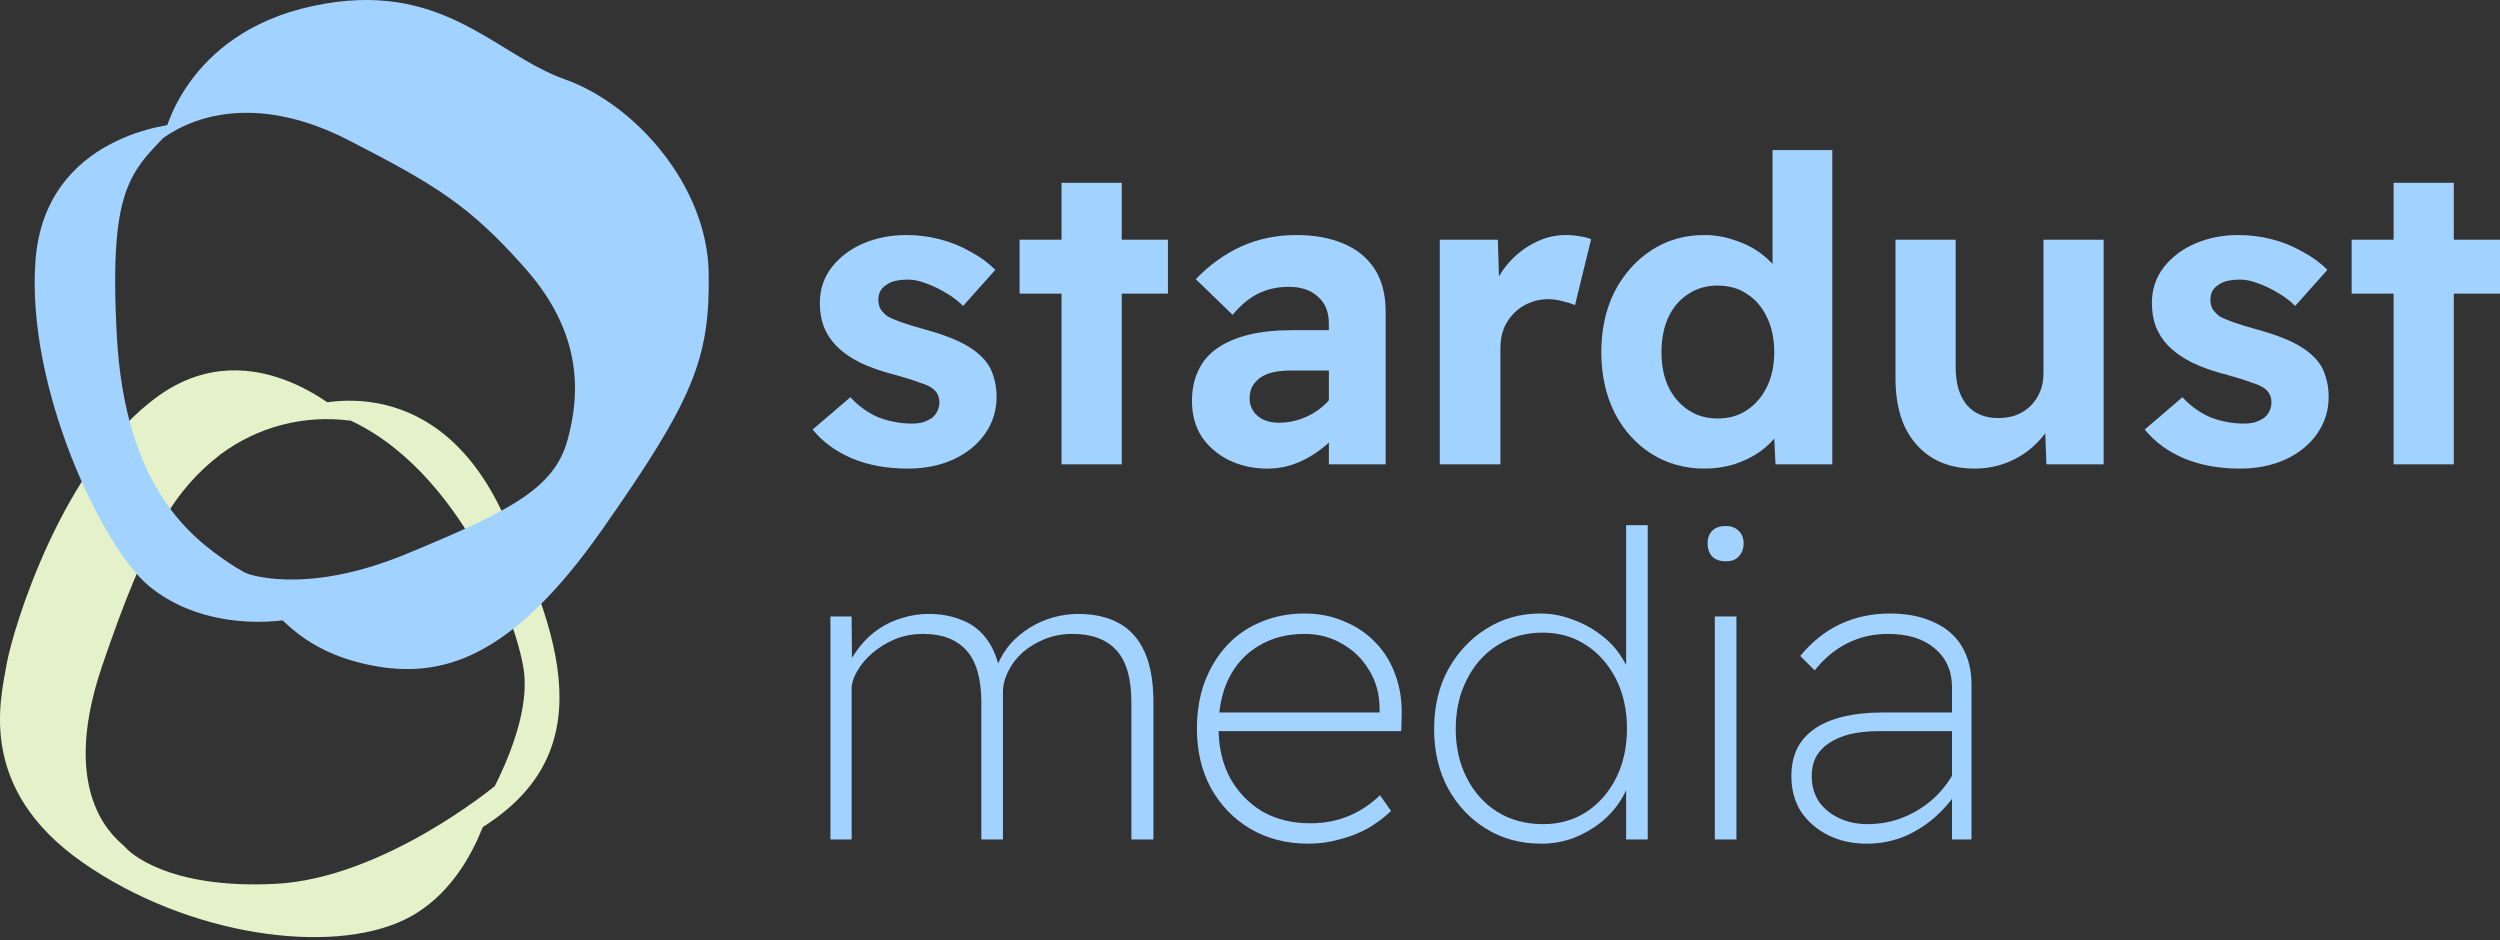
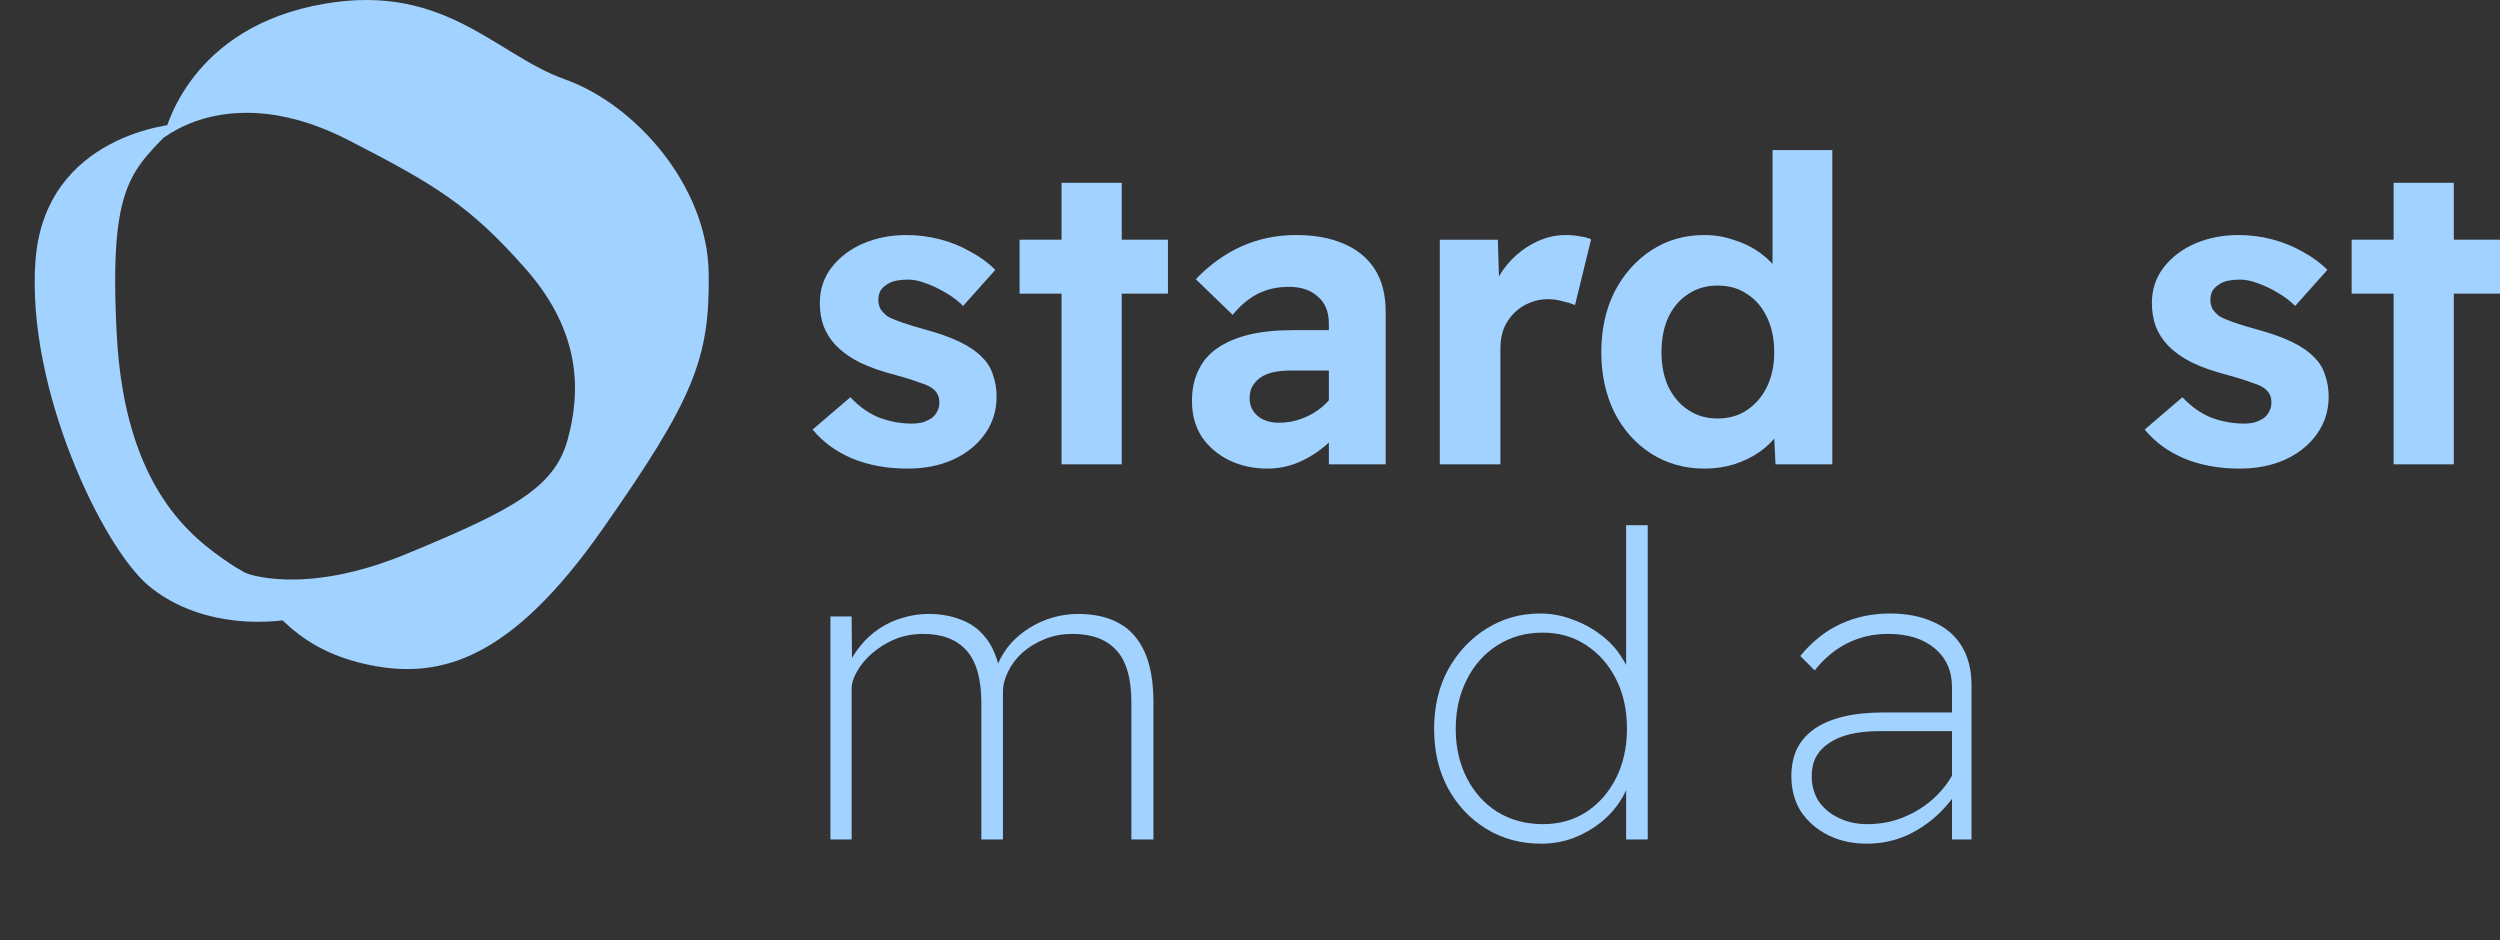
<svg xmlns="http://www.w3.org/2000/svg" width="210" height="79" viewBox="0 0 210 79" fill="none">
  <rect x="0" y="0" width="210" height="79" fill="#333333" stroke="none" />
-   <path d="M29.415 35.336C29.415 35.336 21.499 27.454 13.366 33.217C5.233 38.98 1.053 52.909 0.55 55.833C0.048 58.756 -1.963 66.227 6.925 72.434C15.812 78.641 27.764 80.257 33.988 77.25C40.211 74.243 41.568 66.026 41.568 66.026C41.568 66.026 32.212 73.783 23.141 74.243C14.069 74.704 10.828 71.563 10.493 71.136C10.158 70.709 4.713 67.299 8.575 55.95C12.436 44.6 14.815 41.04 18.534 38.159C21.654 35.836 25.558 34.823 29.415 35.336Z" fill="#E5F2C9" />
-   <path d="M25.838 34.163C25.838 34.163 36.065 30.561 41.996 42.632C47.926 54.702 50.372 64.317 39.072 70.331C39.072 70.331 45.019 61.771 43.947 55.958C42.875 50.145 36.702 36.19 25.838 34.163Z" fill="#E5F2C9" />
  <path d="M13.743 11.572C13.743 11.572 15.418 2.844 26.265 0.507C37.112 -1.83 41.485 4.545 47.449 6.664C53.413 8.783 59.401 15.635 59.527 22.88C59.653 30.125 58.262 33.543 50.581 44.49C42.9 55.438 36.995 57.055 31.115 55.874C25.235 54.693 22.773 51.365 20.57 48.115C20.57 48.115 25.394 50.144 34.147 46.526C42.9 42.907 46.544 41.023 47.666 36.986C48.789 32.948 48.856 27.922 44.157 22.587C39.458 17.251 36.535 15.509 29.289 11.782C22.044 8.054 16.666 9.495 13.743 11.572Z" fill="#A2D2FF" />
  <path d="M14.865 10.408C14.865 10.408 3.766 11.179 2.979 21.909C2.192 32.639 8.625 45.965 12.461 49.181C16.297 52.398 21.775 52.683 25.536 51.803L27.454 50.907C27.454 50.907 22.261 49.349 19.237 47.288C16.213 45.228 10.484 41.09 9.806 28.09C9.127 15.091 11.112 14.362 14.865 10.408Z" fill="#A2D2FF" />
  <path d="M76.237 39.362C74.504 39.362 72.949 39.077 71.572 38.506C70.219 37.935 69.115 37.127 68.261 36.08L71.43 33.369C72.166 34.154 72.973 34.725 73.851 35.081C74.753 35.414 75.667 35.581 76.593 35.581C76.925 35.581 77.234 35.545 77.518 35.474C77.803 35.379 78.052 35.26 78.266 35.117C78.48 34.951 78.634 34.76 78.729 34.546C78.848 34.332 78.907 34.083 78.907 33.797C78.907 33.274 78.693 32.87 78.266 32.584C78.076 32.442 77.72 32.287 77.198 32.121C76.699 31.93 76.058 31.728 75.275 31.514C74.065 31.205 73.044 30.848 72.213 30.444C71.382 30.016 70.706 29.529 70.184 28.982C69.756 28.53 69.424 28.007 69.187 27.412C68.973 26.818 68.866 26.164 68.866 25.45C68.866 24.309 69.198 23.31 69.863 22.454C70.528 21.598 71.406 20.932 72.498 20.456C73.614 19.98 74.824 19.743 76.13 19.743C77.103 19.743 78.04 19.862 78.942 20.099C79.868 20.337 80.723 20.682 81.506 21.134C82.313 21.562 83.013 22.073 83.607 22.668L80.901 25.7C80.474 25.272 79.987 24.903 79.441 24.594C78.895 24.261 78.349 24 77.803 23.809C77.257 23.595 76.759 23.488 76.308 23.488C75.904 23.488 75.536 23.524 75.204 23.595C74.895 23.667 74.634 23.785 74.421 23.952C74.207 24.095 74.041 24.273 73.922 24.487C73.827 24.701 73.78 24.939 73.78 25.201C73.78 25.462 73.839 25.712 73.958 25.95C74.1 26.164 74.29 26.366 74.527 26.556C74.765 26.699 75.145 26.865 75.667 27.055C76.213 27.246 76.913 27.46 77.768 27.698C78.907 28.007 79.868 28.351 80.652 28.732C81.435 29.112 82.064 29.552 82.539 30.052C82.966 30.48 83.263 30.979 83.429 31.55C83.619 32.097 83.714 32.691 83.714 33.334C83.714 34.499 83.381 35.545 82.717 36.473C82.076 37.376 81.186 38.09 80.046 38.613C78.931 39.112 77.661 39.362 76.237 39.362Z" fill="#A2D2FF" />
  <path d="M89.17 39.005V15.355H94.226V39.005H89.17ZM85.645 24.665V20.135H98.107V24.665H85.645Z" fill="#A2D2FF" />
  <path d="M111.625 39.005V27.198C111.625 26.199 111.317 25.438 110.699 24.915C110.106 24.368 109.299 24.095 108.278 24.095C107.305 24.095 106.439 24.285 105.679 24.665C104.919 25.046 104.207 25.64 103.543 26.449L100.445 23.453C101.584 22.264 102.854 21.348 104.255 20.706C105.679 20.064 107.222 19.743 108.883 19.743C110.403 19.743 111.72 19.98 112.836 20.456C113.975 20.932 114.853 21.645 115.471 22.596C116.088 23.548 116.396 24.749 116.396 26.199V39.005H111.625ZM106.462 39.362C105.275 39.362 104.195 39.124 103.222 38.649C102.273 38.173 101.513 37.519 100.943 36.687C100.397 35.831 100.125 34.832 100.125 33.69C100.125 32.715 100.303 31.859 100.659 31.122C101.015 30.361 101.537 29.743 102.225 29.267C102.937 28.768 103.816 28.387 104.86 28.125C105.928 27.864 107.163 27.733 108.563 27.733H114.118L113.797 31.122H108.492C107.922 31.122 107.412 31.169 106.961 31.265C106.534 31.36 106.166 31.514 105.857 31.728C105.572 31.942 105.347 32.192 105.181 32.477C105.038 32.763 104.967 33.096 104.967 33.476C104.967 33.88 105.074 34.237 105.287 34.546C105.501 34.856 105.786 35.093 106.142 35.26C106.522 35.426 106.949 35.51 107.424 35.51C108.112 35.51 108.765 35.391 109.382 35.153C110.023 34.915 110.593 34.582 111.091 34.154C111.59 33.726 111.981 33.238 112.266 32.691L113.227 35.224C112.729 36.033 112.124 36.746 111.411 37.364C110.699 37.983 109.928 38.47 109.097 38.827C108.266 39.184 107.388 39.362 106.462 39.362Z" fill="#A2D2FF" />
  <path d="M120.943 39.005V20.135H125.821L125.999 26.199L125.144 24.915C125.453 23.964 125.916 23.096 126.533 22.311C127.174 21.526 127.921 20.908 128.776 20.456C129.654 19.98 130.568 19.743 131.518 19.743C131.945 19.743 132.336 19.778 132.692 19.85C133.072 19.897 133.393 19.98 133.654 20.099L132.301 25.628C132.04 25.51 131.696 25.403 131.268 25.308C130.865 25.189 130.449 25.129 130.022 25.129C129.476 25.129 128.954 25.236 128.455 25.45C127.981 25.64 127.553 25.926 127.174 26.306C126.818 26.663 126.533 27.091 126.319 27.59C126.129 28.09 126.034 28.649 126.034 29.267V39.005H120.943Z" fill="#A2D2FF" />
  <path d="M143.161 39.362C141.523 39.362 140.04 38.946 138.71 38.114C137.405 37.281 136.372 36.128 135.613 34.653C134.877 33.155 134.509 31.467 134.509 29.588C134.509 27.686 134.877 25.997 135.613 24.523C136.372 23.048 137.405 21.883 138.71 21.027C140.016 20.171 141.499 19.743 143.161 19.743C144.039 19.743 144.882 19.885 145.689 20.171C146.52 20.432 147.256 20.801 147.897 21.277C148.538 21.752 149.06 22.287 149.463 22.882C149.867 23.453 150.104 24.047 150.175 24.665L148.894 24.915V12.608H153.914V39.005H149.143L148.929 34.653L149.926 34.796C149.902 35.367 149.701 35.926 149.321 36.473C148.941 37.02 148.431 37.519 147.79 37.971C147.173 38.399 146.461 38.744 145.653 39.005C144.87 39.243 144.039 39.362 143.161 39.362ZM144.265 35.153C145.238 35.153 146.069 34.915 146.757 34.439C147.469 33.964 148.027 33.31 148.431 32.477C148.834 31.645 149.036 30.682 149.036 29.588C149.036 28.47 148.834 27.495 148.431 26.663C148.027 25.807 147.469 25.153 146.757 24.701C146.069 24.225 145.238 23.988 144.265 23.988C143.339 23.988 142.52 24.225 141.808 24.701C141.096 25.153 140.538 25.807 140.135 26.663C139.755 27.495 139.565 28.47 139.565 29.588C139.565 30.682 139.755 31.645 140.135 32.477C140.538 33.31 141.096 33.964 141.808 34.439C142.52 34.915 143.339 35.153 144.265 35.153Z" fill="#A2D2FF" />
-   <path d="M165.845 39.362C164.492 39.362 163.317 39.065 162.32 38.47C161.323 37.852 160.552 36.984 160.006 35.866C159.483 34.725 159.222 33.369 159.222 31.8V20.135H164.278V30.872C164.278 32.204 164.587 33.25 165.204 34.011C165.845 34.748 166.723 35.117 167.839 35.117C168.409 35.117 168.919 35.034 169.37 34.867C169.845 34.677 170.248 34.416 170.58 34.083C170.913 33.75 171.174 33.357 171.364 32.906C171.554 32.454 171.649 31.954 171.649 31.407V20.135H176.705V39.005H171.898L171.755 35.117L172.646 34.689C172.384 35.569 171.91 36.366 171.221 37.079C170.557 37.792 169.762 38.351 168.836 38.756C167.91 39.16 166.913 39.362 165.845 39.362Z" fill="#A2D2FF" />
  <path d="M188.13 39.362C186.397 39.362 184.842 39.077 183.465 38.506C182.112 37.935 181.009 37.127 180.154 36.08L183.323 33.369C184.059 34.154 184.866 34.725 185.744 35.081C186.646 35.414 187.56 35.581 188.486 35.581C188.818 35.581 189.127 35.545 189.412 35.474C189.696 35.379 189.946 35.26 190.159 35.117C190.373 34.951 190.527 34.76 190.622 34.546C190.741 34.332 190.8 34.083 190.8 33.797C190.8 33.274 190.587 32.87 190.159 32.584C189.969 32.442 189.613 32.287 189.091 32.121C188.593 31.93 187.952 31.728 187.168 31.514C185.958 31.205 184.937 30.848 184.106 30.444C183.276 30.016 182.599 29.529 182.077 28.982C181.65 28.53 181.317 28.007 181.08 27.412C180.866 26.818 180.759 26.164 180.759 25.45C180.759 24.309 181.092 23.31 181.756 22.454C182.421 21.598 183.299 20.932 184.391 20.456C185.507 19.98 186.717 19.743 188.023 19.743C188.996 19.743 189.934 19.862 190.836 20.099C191.762 20.337 192.616 20.682 193.399 21.134C194.207 21.562 194.907 22.073 195.5 22.668L192.794 25.7C192.367 25.272 191.88 24.903 191.334 24.594C190.788 24.261 190.242 24 189.696 23.809C189.151 23.595 188.652 23.488 188.201 23.488C187.798 23.488 187.43 23.524 187.097 23.595C186.789 23.667 186.528 23.785 186.314 23.952C186.1 24.095 185.934 24.273 185.815 24.487C185.721 24.701 185.673 24.939 185.673 25.201C185.673 25.462 185.732 25.712 185.851 25.95C185.993 26.164 186.183 26.366 186.421 26.556C186.658 26.699 187.038 26.865 187.56 27.055C188.106 27.246 188.806 27.46 189.661 27.698C190.8 28.007 191.762 28.351 192.545 28.732C193.328 29.112 193.957 29.552 194.432 30.052C194.859 30.48 195.156 30.979 195.322 31.55C195.512 32.097 195.607 32.691 195.607 33.334C195.607 34.499 195.275 35.545 194.61 36.473C193.969 37.376 193.079 38.09 191.94 38.613C190.824 39.112 189.554 39.362 188.13 39.362Z" fill="#A2D2FF" />
  <path d="M201.063 39.005V15.355H206.119V39.005H201.063ZM197.538 24.665V20.135H210V24.665H197.538Z" fill="#A2D2FF" />
  <path d="M69.756 70.513V51.785H71.537L71.572 56.28L71.002 56.315C71.359 55.554 71.774 54.877 72.249 54.282C72.723 53.688 73.269 53.188 73.886 52.784C74.504 52.38 75.156 52.082 75.845 51.892C76.533 51.678 77.245 51.571 77.981 51.571C79.026 51.571 79.951 51.737 80.758 52.07C81.589 52.38 82.278 52.891 82.823 53.604C83.37 54.294 83.761 55.221 83.999 56.387L83.571 56.458L83.785 55.852C84.07 55.186 84.438 54.591 84.889 54.068C85.363 53.545 85.909 53.093 86.526 52.712C87.144 52.332 87.796 52.047 88.485 51.856C89.173 51.666 89.862 51.571 90.55 51.571C91.927 51.571 93.078 51.833 94.004 52.356C94.929 52.855 95.642 53.652 96.14 54.746C96.638 55.84 96.888 57.255 96.888 58.991V70.513H95.036V59.026C95.036 57.005 94.621 55.542 93.79 54.639C92.959 53.711 91.725 53.248 90.087 53.248C89.256 53.248 88.485 53.39 87.773 53.676C87.061 53.961 86.432 54.341 85.886 54.817C85.363 55.293 84.96 55.828 84.675 56.422C84.39 56.993 84.248 57.564 84.248 58.135V70.513H82.432V59.026C82.432 57.029 82.016 55.566 81.186 54.639C80.355 53.711 79.144 53.248 77.554 53.248C76.676 53.248 75.869 53.402 75.133 53.711C74.421 54.02 73.792 54.413 73.246 54.888C72.723 55.34 72.308 55.84 71.999 56.387C71.691 56.91 71.537 57.397 71.537 57.849V70.513H69.756Z" fill="#A2D2FF" />
-   <path d="M109.905 70.869C108.077 70.869 106.451 70.453 105.027 69.621C103.627 68.788 102.523 67.647 101.716 66.196C100.933 64.746 100.541 63.081 100.541 61.202C100.541 59.775 100.755 58.479 101.182 57.314C101.633 56.125 102.25 55.102 103.033 54.246C103.84 53.366 104.802 52.701 105.917 52.249C107.033 51.773 108.255 51.535 109.585 51.535C110.772 51.535 111.864 51.749 112.86 52.177C113.881 52.582 114.759 53.164 115.495 53.925C116.255 54.686 116.825 55.602 117.204 56.672C117.608 57.742 117.786 58.931 117.738 60.239L117.703 61.416H101.787L101.502 59.847H116.314L115.887 60.453V59.561C115.887 58.325 115.59 57.231 114.997 56.28C114.427 55.328 113.668 54.591 112.718 54.068C111.792 53.521 110.748 53.248 109.585 53.248C108.113 53.248 106.831 53.581 105.739 54.246C104.647 54.888 103.805 55.804 103.211 56.993C102.642 58.158 102.357 59.538 102.357 61.131C102.357 62.724 102.677 64.127 103.318 65.34C103.983 66.529 104.885 67.469 106.024 68.158C107.187 68.824 108.54 69.157 110.083 69.157C111.199 69.157 112.231 68.967 113.181 68.586C114.154 68.206 115.068 67.611 115.923 66.803L116.848 68.123C116.279 68.669 115.626 69.157 114.89 69.585C114.154 69.989 113.359 70.299 112.504 70.513C111.674 70.75 110.807 70.869 109.905 70.869Z" fill="#A2D2FF" />
  <path d="M129.473 70.869C127.74 70.869 126.197 70.453 124.844 69.621C123.491 68.788 122.423 67.659 121.64 66.232C120.856 64.781 120.465 63.117 120.465 61.238C120.465 59.359 120.856 57.695 121.64 56.244C122.447 54.793 123.515 53.652 124.844 52.819C126.197 51.963 127.705 51.535 129.366 51.535C130.316 51.535 131.218 51.702 132.072 52.035C132.95 52.344 133.746 52.772 134.458 53.319C135.194 53.866 135.787 54.508 136.238 55.245C136.713 55.959 136.998 56.708 137.093 57.492L136.594 57.457V44.116H138.41V70.513H136.594V64.984L137.021 64.876C136.903 65.709 136.606 66.494 136.131 67.231C135.68 67.944 135.111 68.574 134.422 69.121C133.758 69.644 132.998 70.073 132.143 70.406C131.289 70.715 130.399 70.869 129.473 70.869ZM129.615 69.228C130.968 69.228 132.167 68.895 133.212 68.23C134.28 67.54 135.122 66.589 135.74 65.376C136.357 64.163 136.665 62.772 136.665 61.202C136.665 59.633 136.357 58.242 135.74 57.029C135.122 55.816 134.28 54.865 133.212 54.175C132.167 53.485 130.957 53.141 129.58 53.141C128.156 53.141 126.886 53.497 125.77 54.211C124.678 54.9 123.824 55.863 123.206 57.1C122.589 58.313 122.281 59.692 122.281 61.238C122.281 62.76 122.589 64.127 123.206 65.34C123.824 66.553 124.678 67.504 125.77 68.194C126.886 68.883 128.167 69.228 129.615 69.228Z" fill="#A2D2FF" />
-   <path d="M144.044 70.513V51.785H145.86V70.513H144.044ZM144.97 47.148C144.471 47.148 144.091 47.017 143.83 46.755C143.569 46.47 143.439 46.101 143.439 45.65C143.439 45.198 143.569 44.841 143.83 44.579C144.091 44.318 144.471 44.187 144.97 44.187C145.421 44.187 145.777 44.318 146.038 44.579C146.323 44.841 146.465 45.198 146.465 45.65C146.465 46.078 146.335 46.434 146.074 46.72C145.836 47.005 145.468 47.148 144.97 47.148Z" fill="#A2D2FF" />
  <path d="M163.969 70.513V57.742C163.969 56.363 163.483 55.269 162.509 54.46C161.56 53.652 160.254 53.248 158.593 53.248C157.358 53.248 156.219 53.509 155.175 54.032C154.13 54.556 153.216 55.316 152.433 56.315L151.222 55.102C152.196 53.913 153.311 53.022 154.569 52.427C155.851 51.833 157.24 51.535 158.735 51.535C160.159 51.535 161.382 51.773 162.403 52.249C163.447 52.701 164.242 53.378 164.788 54.282C165.334 55.186 165.607 56.268 165.607 57.528V70.513H163.969ZM156.812 70.869C155.602 70.869 154.522 70.631 153.572 70.156C152.623 69.68 151.863 69.026 151.294 68.194C150.748 67.338 150.475 66.339 150.475 65.198C150.475 64.341 150.629 63.58 150.938 62.914C151.27 62.249 151.757 61.69 152.397 61.238C153.038 60.786 153.845 60.441 154.819 60.203C155.792 59.966 156.919 59.847 158.201 59.847H164.753L164.61 61.416H157.881C156.955 61.416 156.136 61.499 155.424 61.666C154.736 61.833 154.142 62.082 153.644 62.415C153.169 62.724 152.801 63.117 152.54 63.592C152.302 64.044 152.184 64.579 152.184 65.198C152.184 66.006 152.386 66.719 152.789 67.338C153.216 67.932 153.786 68.396 154.498 68.729C155.21 69.062 155.994 69.228 156.848 69.228C157.94 69.228 158.949 69.038 159.875 68.658C160.824 68.277 161.667 67.754 162.403 67.088C163.162 66.398 163.767 65.602 164.218 64.698L164.824 65.804C164.278 66.779 163.601 67.647 162.794 68.408C161.987 69.169 161.073 69.775 160.053 70.227C159.032 70.655 157.952 70.869 156.812 70.869Z" fill="#A2D2FF" />
</svg>